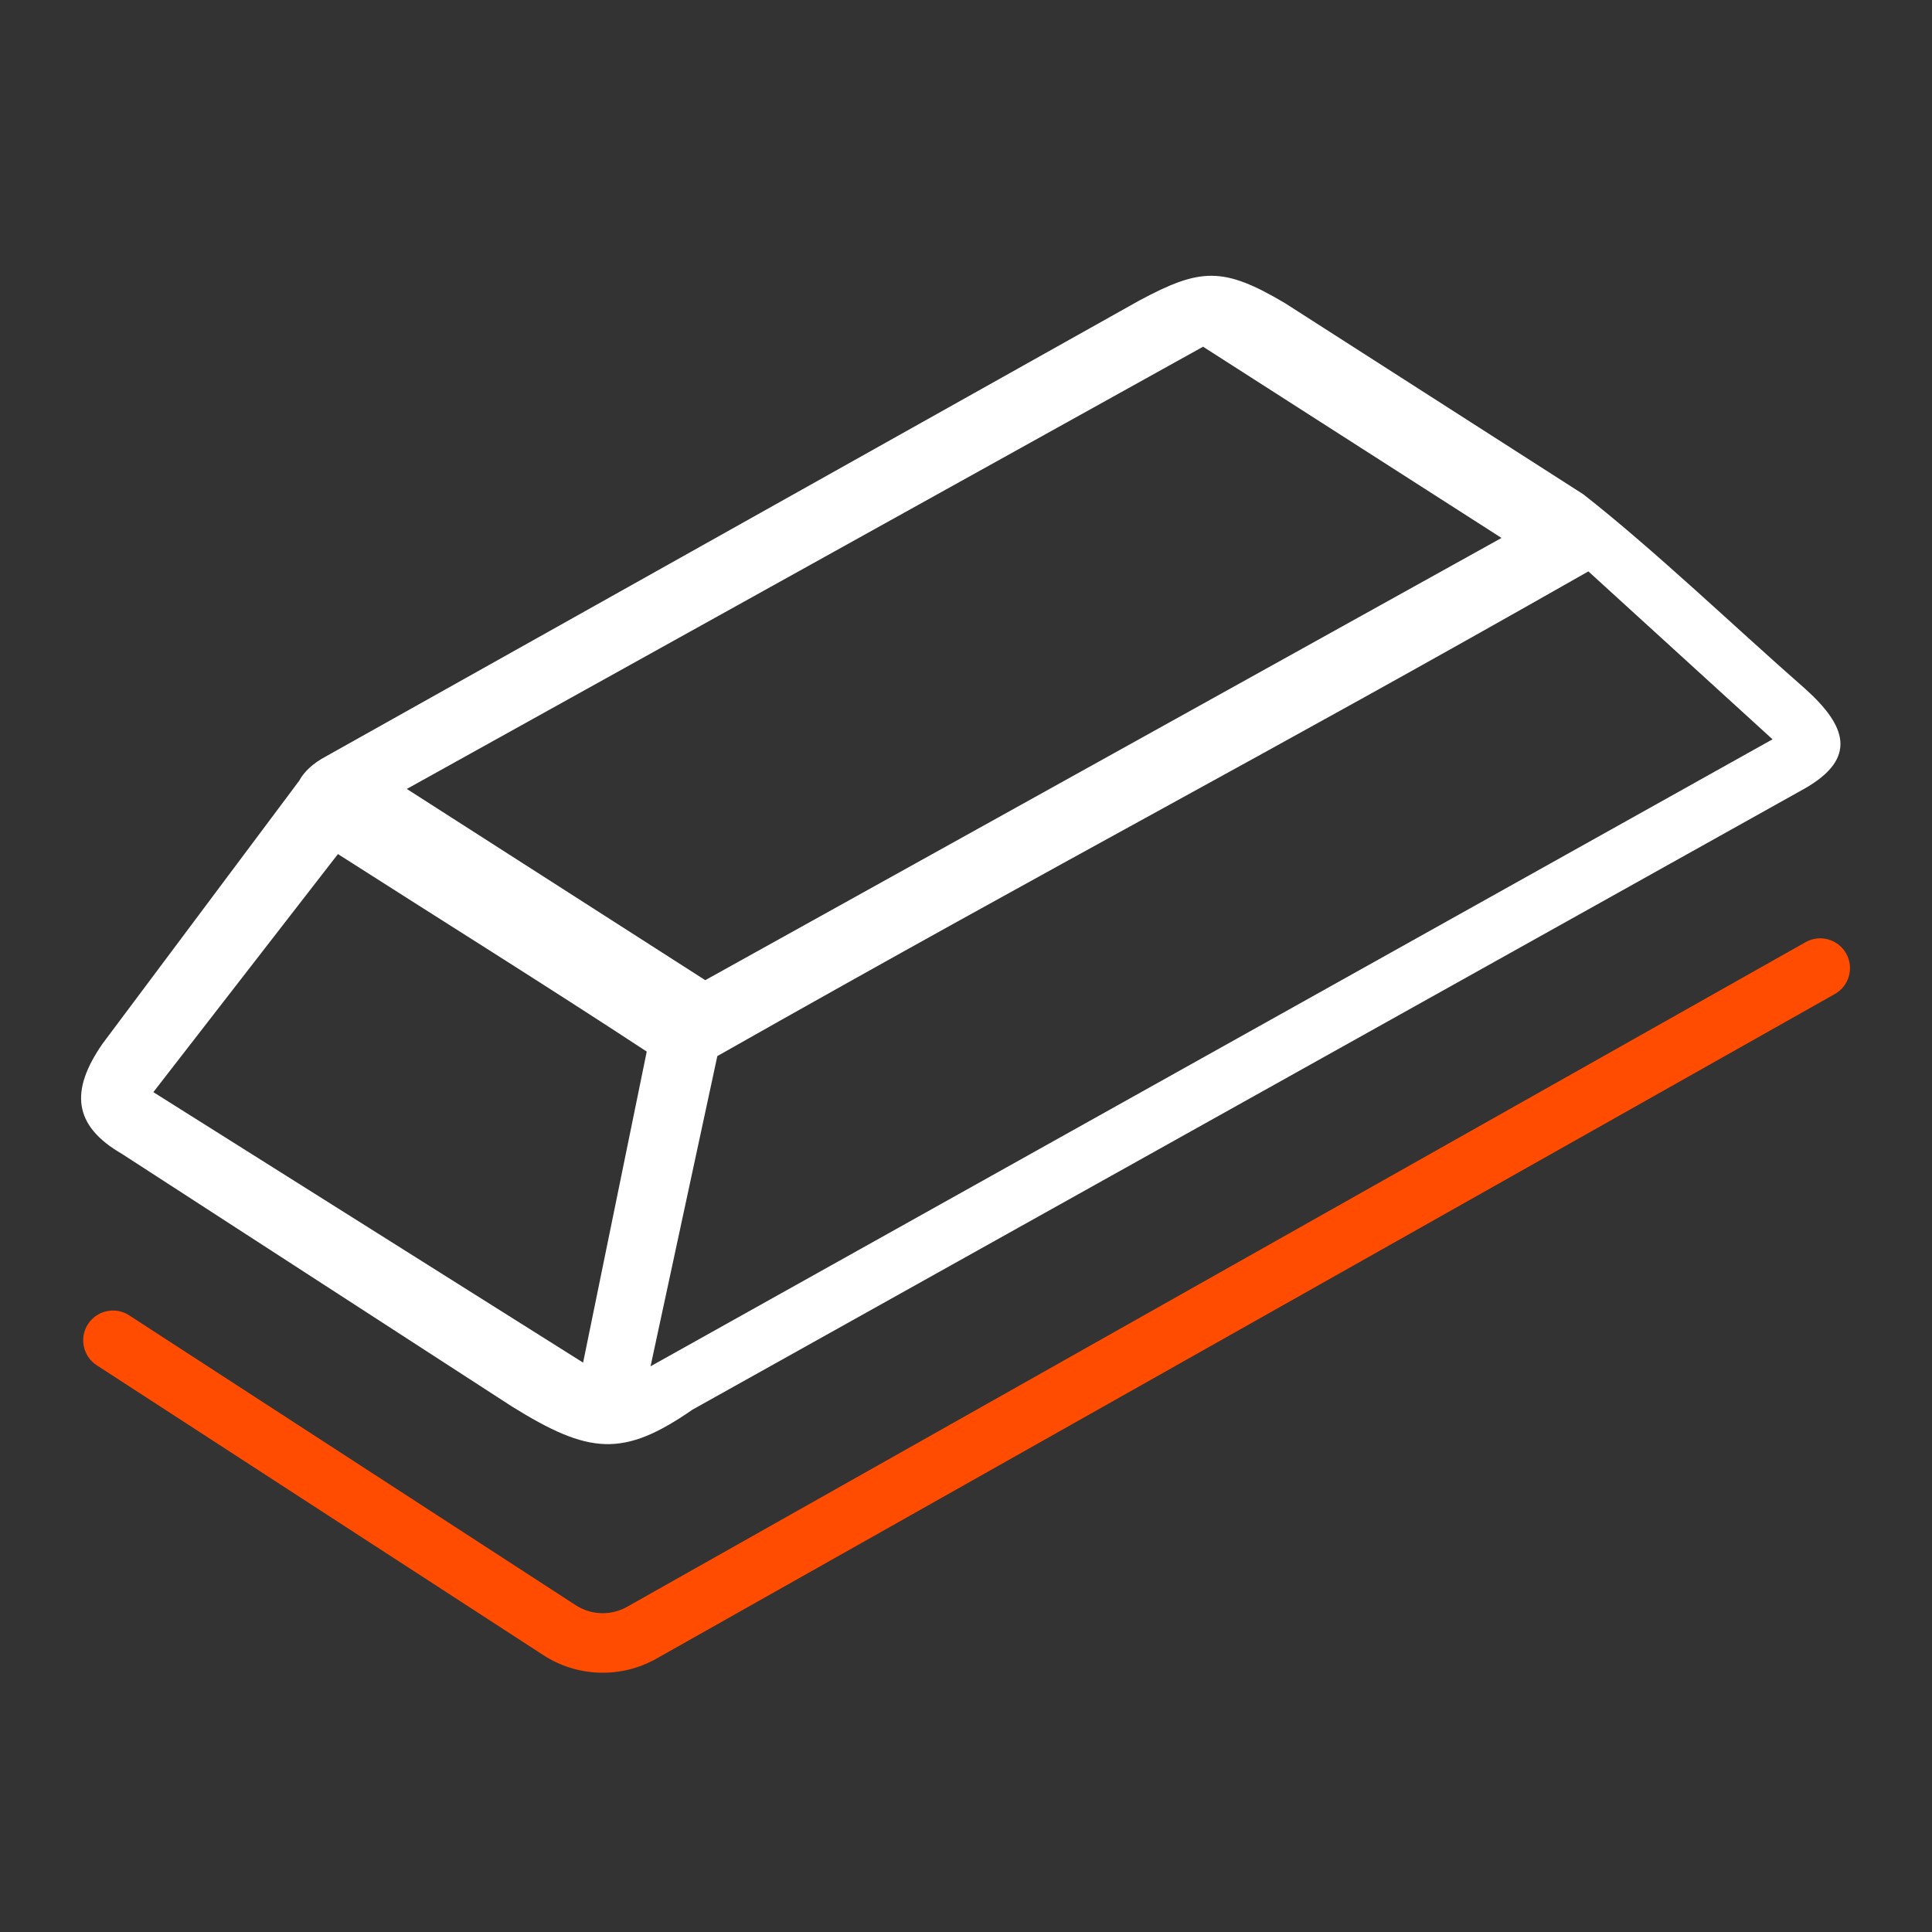
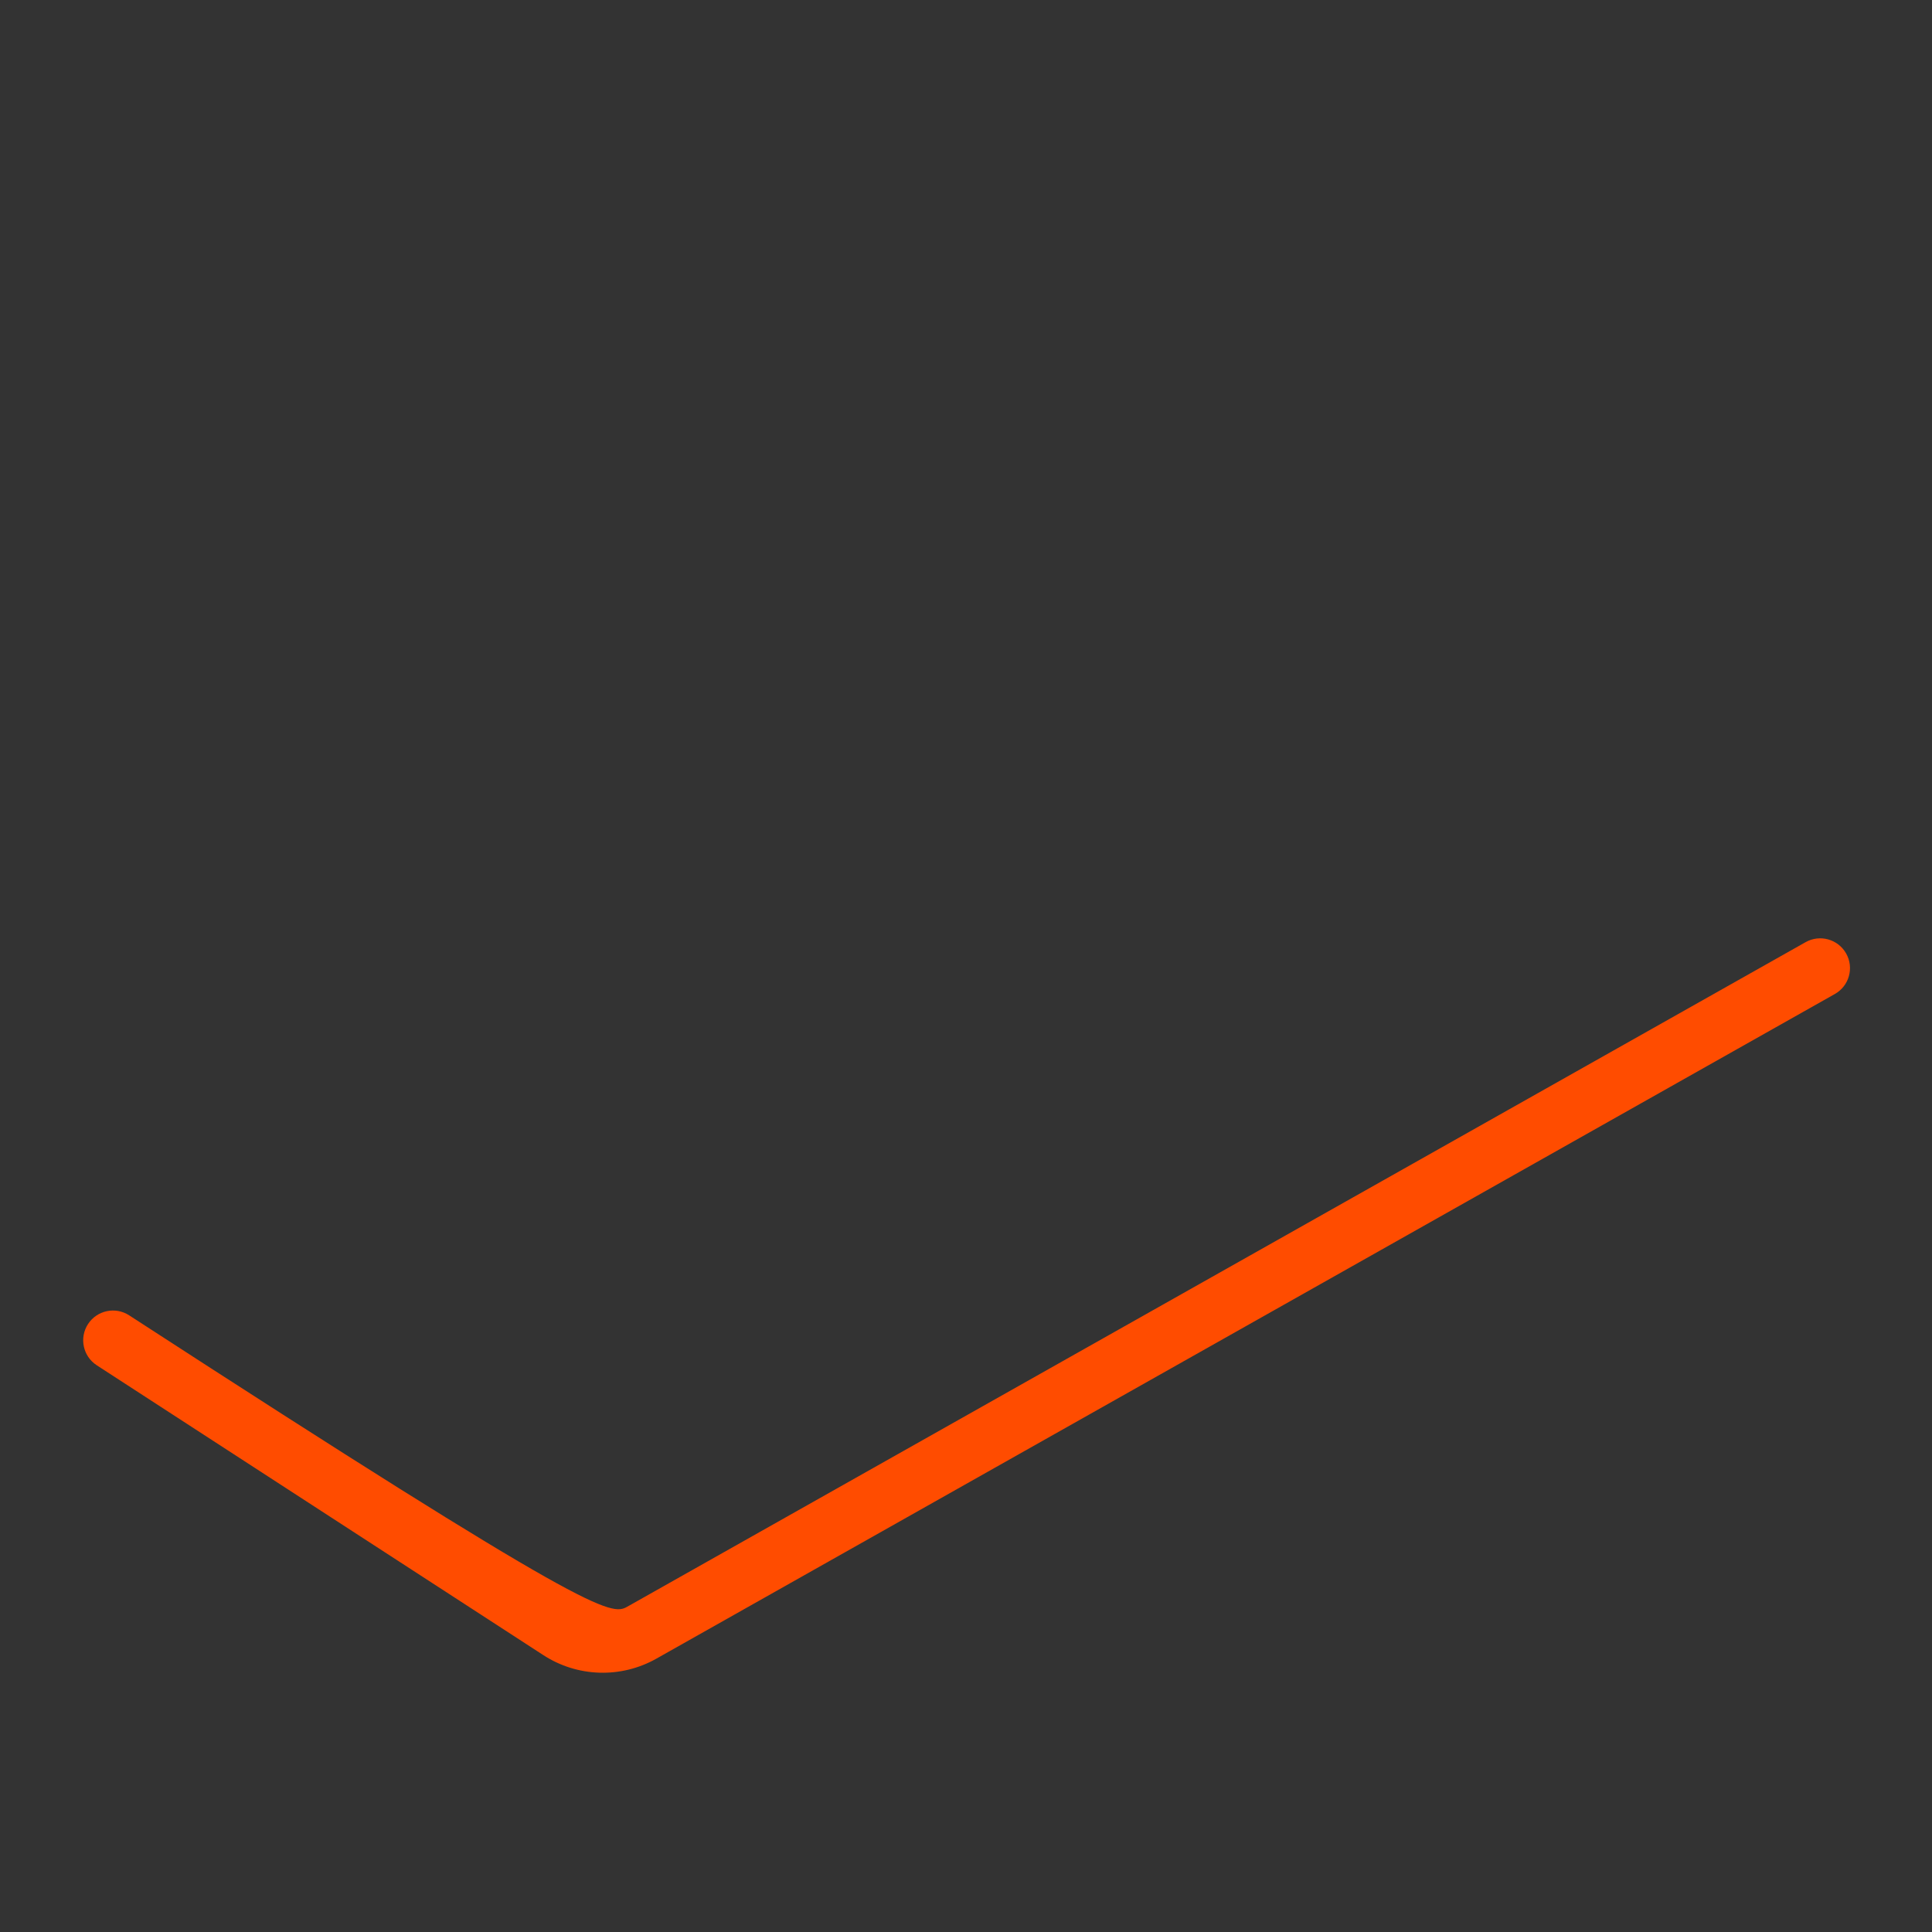
<svg xmlns="http://www.w3.org/2000/svg" width="48" height="48" viewBox="0 0 48 48" fill="none">
  <rect x="0" y="0" width="48" height="48" fill="#333333" stroke="none" />
-   <path fill-rule="evenodd" clip-rule="evenodd" d="M8.097 18.793C7.773 18.965 7.552 19.175 7.433 19.398L2.546 25.933C1.742 27.092 1.808 27.963 3.033 28.67L12.722 34.946C14.633 36.133 15.479 36.218 17.202 35.024L44.814 19.604C46.184 18.834 45.852 18.018 44.857 17.12C43.112 15.592 41.118 13.677 39.339 12.282L31.924 7.531C30.387 6.62 29.825 6.652 28.303 7.468L8.097 18.793ZM29.89 8.614L10.107 19.601L17.522 24.352L37.305 13.365L29.89 8.614ZM3.81 27.134L8.396 21.219C10.972 22.867 13.512 24.449 16.068 26.126L14.487 33.854L3.81 27.134ZM16.163 33.945L44.038 18.368L39.463 14.196C31.304 18.837 26.639 21.244 17.822 26.238L16.163 33.945Z" fill="white" />
-   <path fill-rule="evenodd" clip-rule="evenodd" d="M45.867 23.689C46.068 24.045 45.942 24.496 45.586 24.696L16.307 41.209C15.428 41.705 14.345 41.671 13.499 41.121L2.404 33.92C2.061 33.697 1.964 33.239 2.186 32.897C2.409 32.554 2.867 32.457 3.209 32.679L14.304 39.881C14.689 40.131 15.181 40.146 15.581 39.92L44.859 23.408C45.215 23.207 45.666 23.333 45.867 23.689Z" fill="#FF4C00" />
+   <path fill-rule="evenodd" clip-rule="evenodd" d="M45.867 23.689C46.068 24.045 45.942 24.496 45.586 24.696L16.307 41.209C15.428 41.705 14.345 41.671 13.499 41.121L2.404 33.92C2.061 33.697 1.964 33.239 2.186 32.897C2.409 32.554 2.867 32.457 3.209 32.679C14.689 40.131 15.181 40.146 15.581 39.92L44.859 23.408C45.215 23.207 45.666 23.333 45.867 23.689Z" fill="#FF4C00" />
</svg>